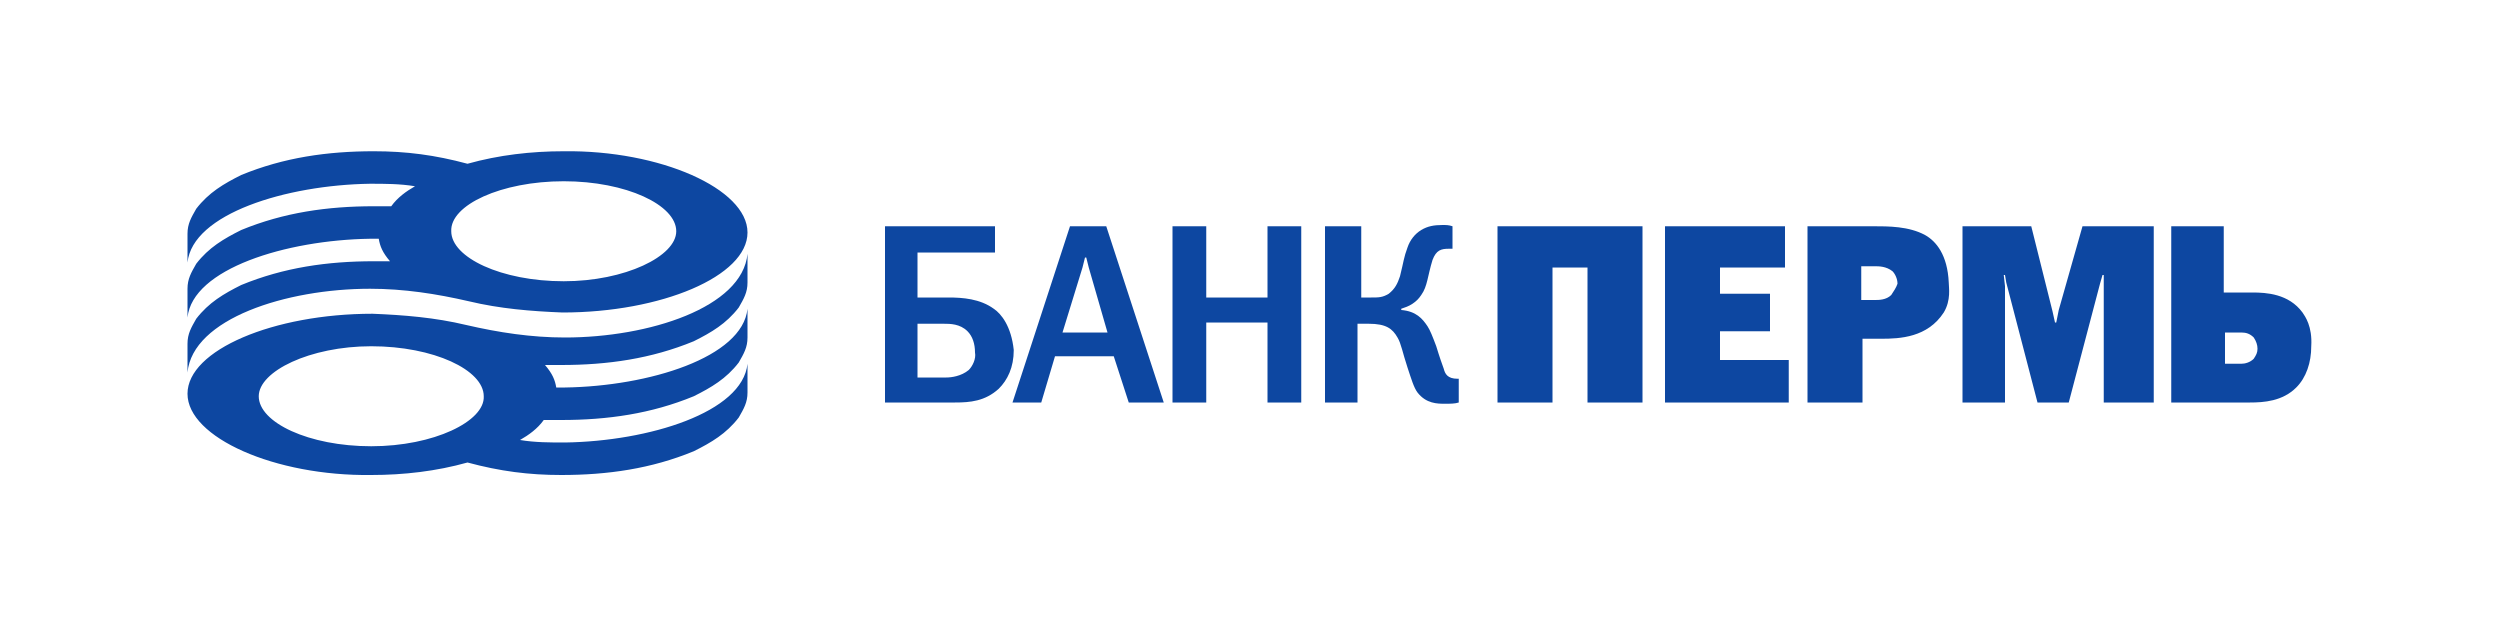
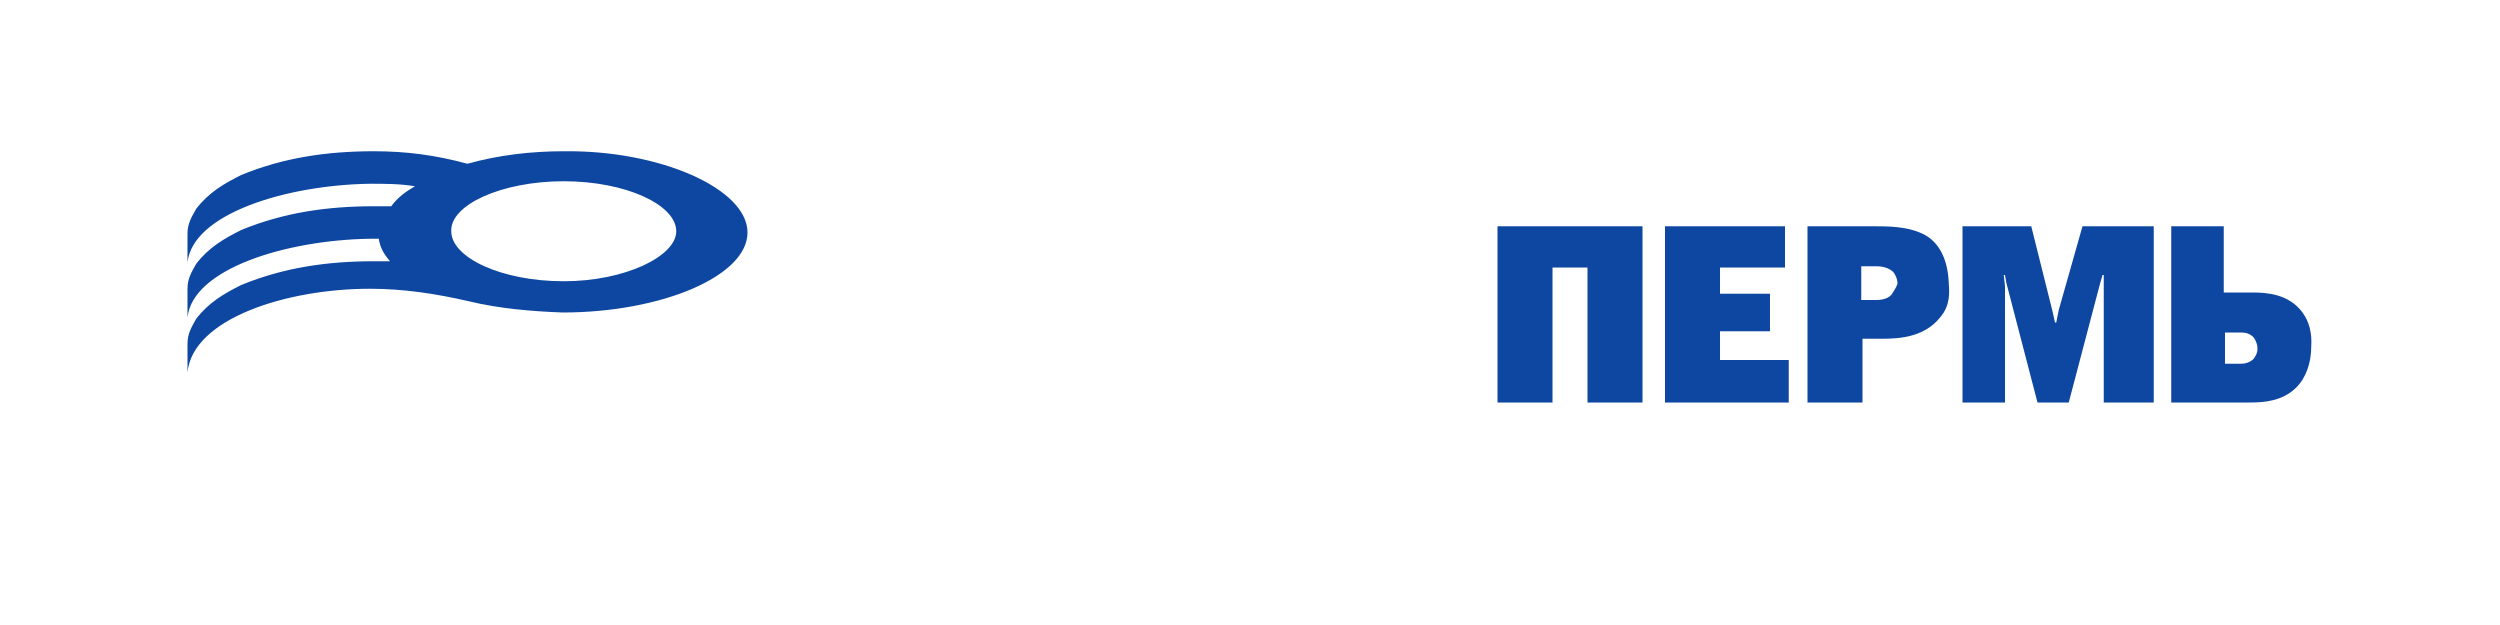
<svg xmlns="http://www.w3.org/2000/svg" viewBox="0 0 200 50">
  <g fill="#0d47a1">
-     <path d="M115.5 29.5c-.4-1.1-.5-1.5-.6-1.8-.3-.8-.5-1.3-.7-1.6-.4-.6-.9-1.2-2.1-1.3v-.1c.3-.1.6-.2.9-.4.3-.2.5-.4.7-.7.5-.7.5-1.5.9-2.8.3-.8.7-.9 1.3-.9h.3v-1.8c-.3-.1-.5-.1-.8-.1-.7 0-1.2.1-1.7.4-.5.3-.9.8-1.1 1.4-.3.8-.3 1.1-.6 2.3-.2.6-.4 1-.9 1.4-.5.3-.8.3-1.4.3h-.8v-5.7H106v14.1h2.6v-6.3h.9c1.4 0 1.9.4 2.3 1.1.3.5.4 1.2.8 2.4.3.9.5 1.6.8 2 .7.9 1.6.9 2.2.9.4 0 .8 0 1.1-.1v-1.9h-.1c-.8 0-1-.4-1.1-.8zM79.5 24.7c-1.1-.8-2.5-.9-3.6-.9h-2.5v-3.6h6.2v-2.1h-8.8v14.1h5.6c1.2 0 2.4-.1 3.5-1.1.7-.7 1.2-1.7 1.2-3.1-.2-1.9-1-2.9-1.6-3.3zm-2 4.9c-.6.5-1.4.6-1.8.6h-2.3v-4.3h2.1c.5 0 1.3 0 1.9.6.4.4.6 1 .6 1.7.1.5-.2 1.1-.5 1.4zM45.2 27c-2.7 0-5.3-.4-7.9-1-2.5-.6-5-.8-7.5-.9-7.9 0-14.8 2.9-14.8 6.4 0 3.5 7 6.6 14.7 6.5 2.6 0 5.2-.3 7.7-1 2.6.7 4.9 1 7.5 1 3.7 0 7.2-.5 10.6-1.9 1.4-.7 2.6-1.4 3.6-2.7.4-.7.7-1.2.7-2v-2.3c-.4 3.9-7.9 6.2-14.6 6.3-1.2 0-2.4 0-3.6-.2.7-.4 1.4-.9 1.9-1.6h1.4c3.7 0 7.2-.5 10.6-1.9 1.4-.7 2.6-1.4 3.6-2.7.4-.7.7-1.2.7-2v-2.3c-.4 3.9-7.9 6.2-14.6 6.3h-.7c-.1-.6-.3-1.1-.9-1.8h1.3c3.7 0 7.2-.5 10.6-1.9 1.4-.7 2.6-1.4 3.6-2.7.4-.7.7-1.2.7-2v-2.3c-.4 4.3-7.9 6.7-14.6 6.7zm-15.5 8.7c-5 0-9-1.9-9-4 0-2 4.1-4 9-4 5 0 9 1.9 9 4 .1 2-4 4-9 4zM101.4 23.8h-4.9v-5.7h-2.7v14.1h2.7v-6.4h4.9v6.4h2.7V18.1h-2.7zM85.6 18.1L81 32.2h2.3l1.1-3.7h4.7l1.2 3.7h2.8l-4.6-14.1h-2.9zm3 8.5H85l1.6-5.2.2-.8h.1l.2.8 1.5 5.2z" />
    <path d="M29.6 23.1c2.7 0 5.3.4 7.9 1 2.5.6 5 .8 7.5.9 7.9 0 14.8-2.9 14.8-6.4 0-3.5-7-6.6-14.7-6.5-2.6 0-5.2.3-7.7 1-2.6-.7-4.9-1-7.5-1-3.7 0-7.2.5-10.6 1.9-1.4.7-2.6 1.4-3.6 2.7-.4.7-.7 1.2-.7 2V21c.4-3.9 7.9-6.2 14.6-6.3 1.2 0 2.4 0 3.6.2-.7.4-1.4.9-1.9 1.6h-1.4c-3.7 0-7.2.5-10.6 1.9-1.4.7-2.6 1.4-3.6 2.7-.4.7-.7 1.2-.7 2v2.3c.4-3.9 7.9-6.2 14.6-6.3h.7c.1.6.3 1.1.9 1.8h-1.3c-3.7 0-7.2.5-10.6 1.9-1.4.7-2.6 1.4-3.6 2.7-.4.7-.7 1.2-.7 2v2.3c.4-4.3 7.9-6.7 14.6-6.7zm15.5-8.6c5 0 9 1.9 9 4 0 2-4.1 4-9 4-5 0-9-1.9-9-4-.1-2.1 4-4 9-4zM164.7 24.8l-.2 1h-.1l-.2-.9-1.7-6.8H157v14.1h3.4v-9.3l-.1-.9h.1l.1.6 2.5 9.6h2.5l2.5-9.5.2-.7h.1v10.2h4V18.1h-5.7zM184.2 25c-1.1-1.5-2.9-1.6-4-1.6h-2.3v-5.3h-4.2v14.1h6.3c1.1 0 2.6-.1 3.7-1.2.8-.8 1.2-2 1.2-3.3.1-1.6-.5-2.4-.7-2.7zm-3.9 3.7c-.3.3-.7.4-1 .4H178v-2.5h1.3c.4 0 .7.1 1 .4.2.3.3.6.3.9s-.1.5-.3.8zM119.8 32.2h4.4V21.4h2.8v10.8h4.4V18.1h-11.6zM154 18.8c-1.3-.7-2.9-.7-4.2-.7h-5.2v14.1h4.4v-5.1h1.5c1.5 0 3.7-.1 5-2.1.6-1 .4-2 .4-2.4-.1-2.2-1-3.3-1.9-3.8zm-2.7 4.8c-.4.4-1 .4-1.3.4h-1.1v-2.7h1.1c.3 0 .9 0 1.4.4.2.2.4.6.4 1-.1.3-.3.6-.5.9zM137.6 26.5h4v-3h-4v-2.1h5.2v-3.3h-9.6v14.1h9.9v-3.4h-5.5z" />
  </g>
</svg>